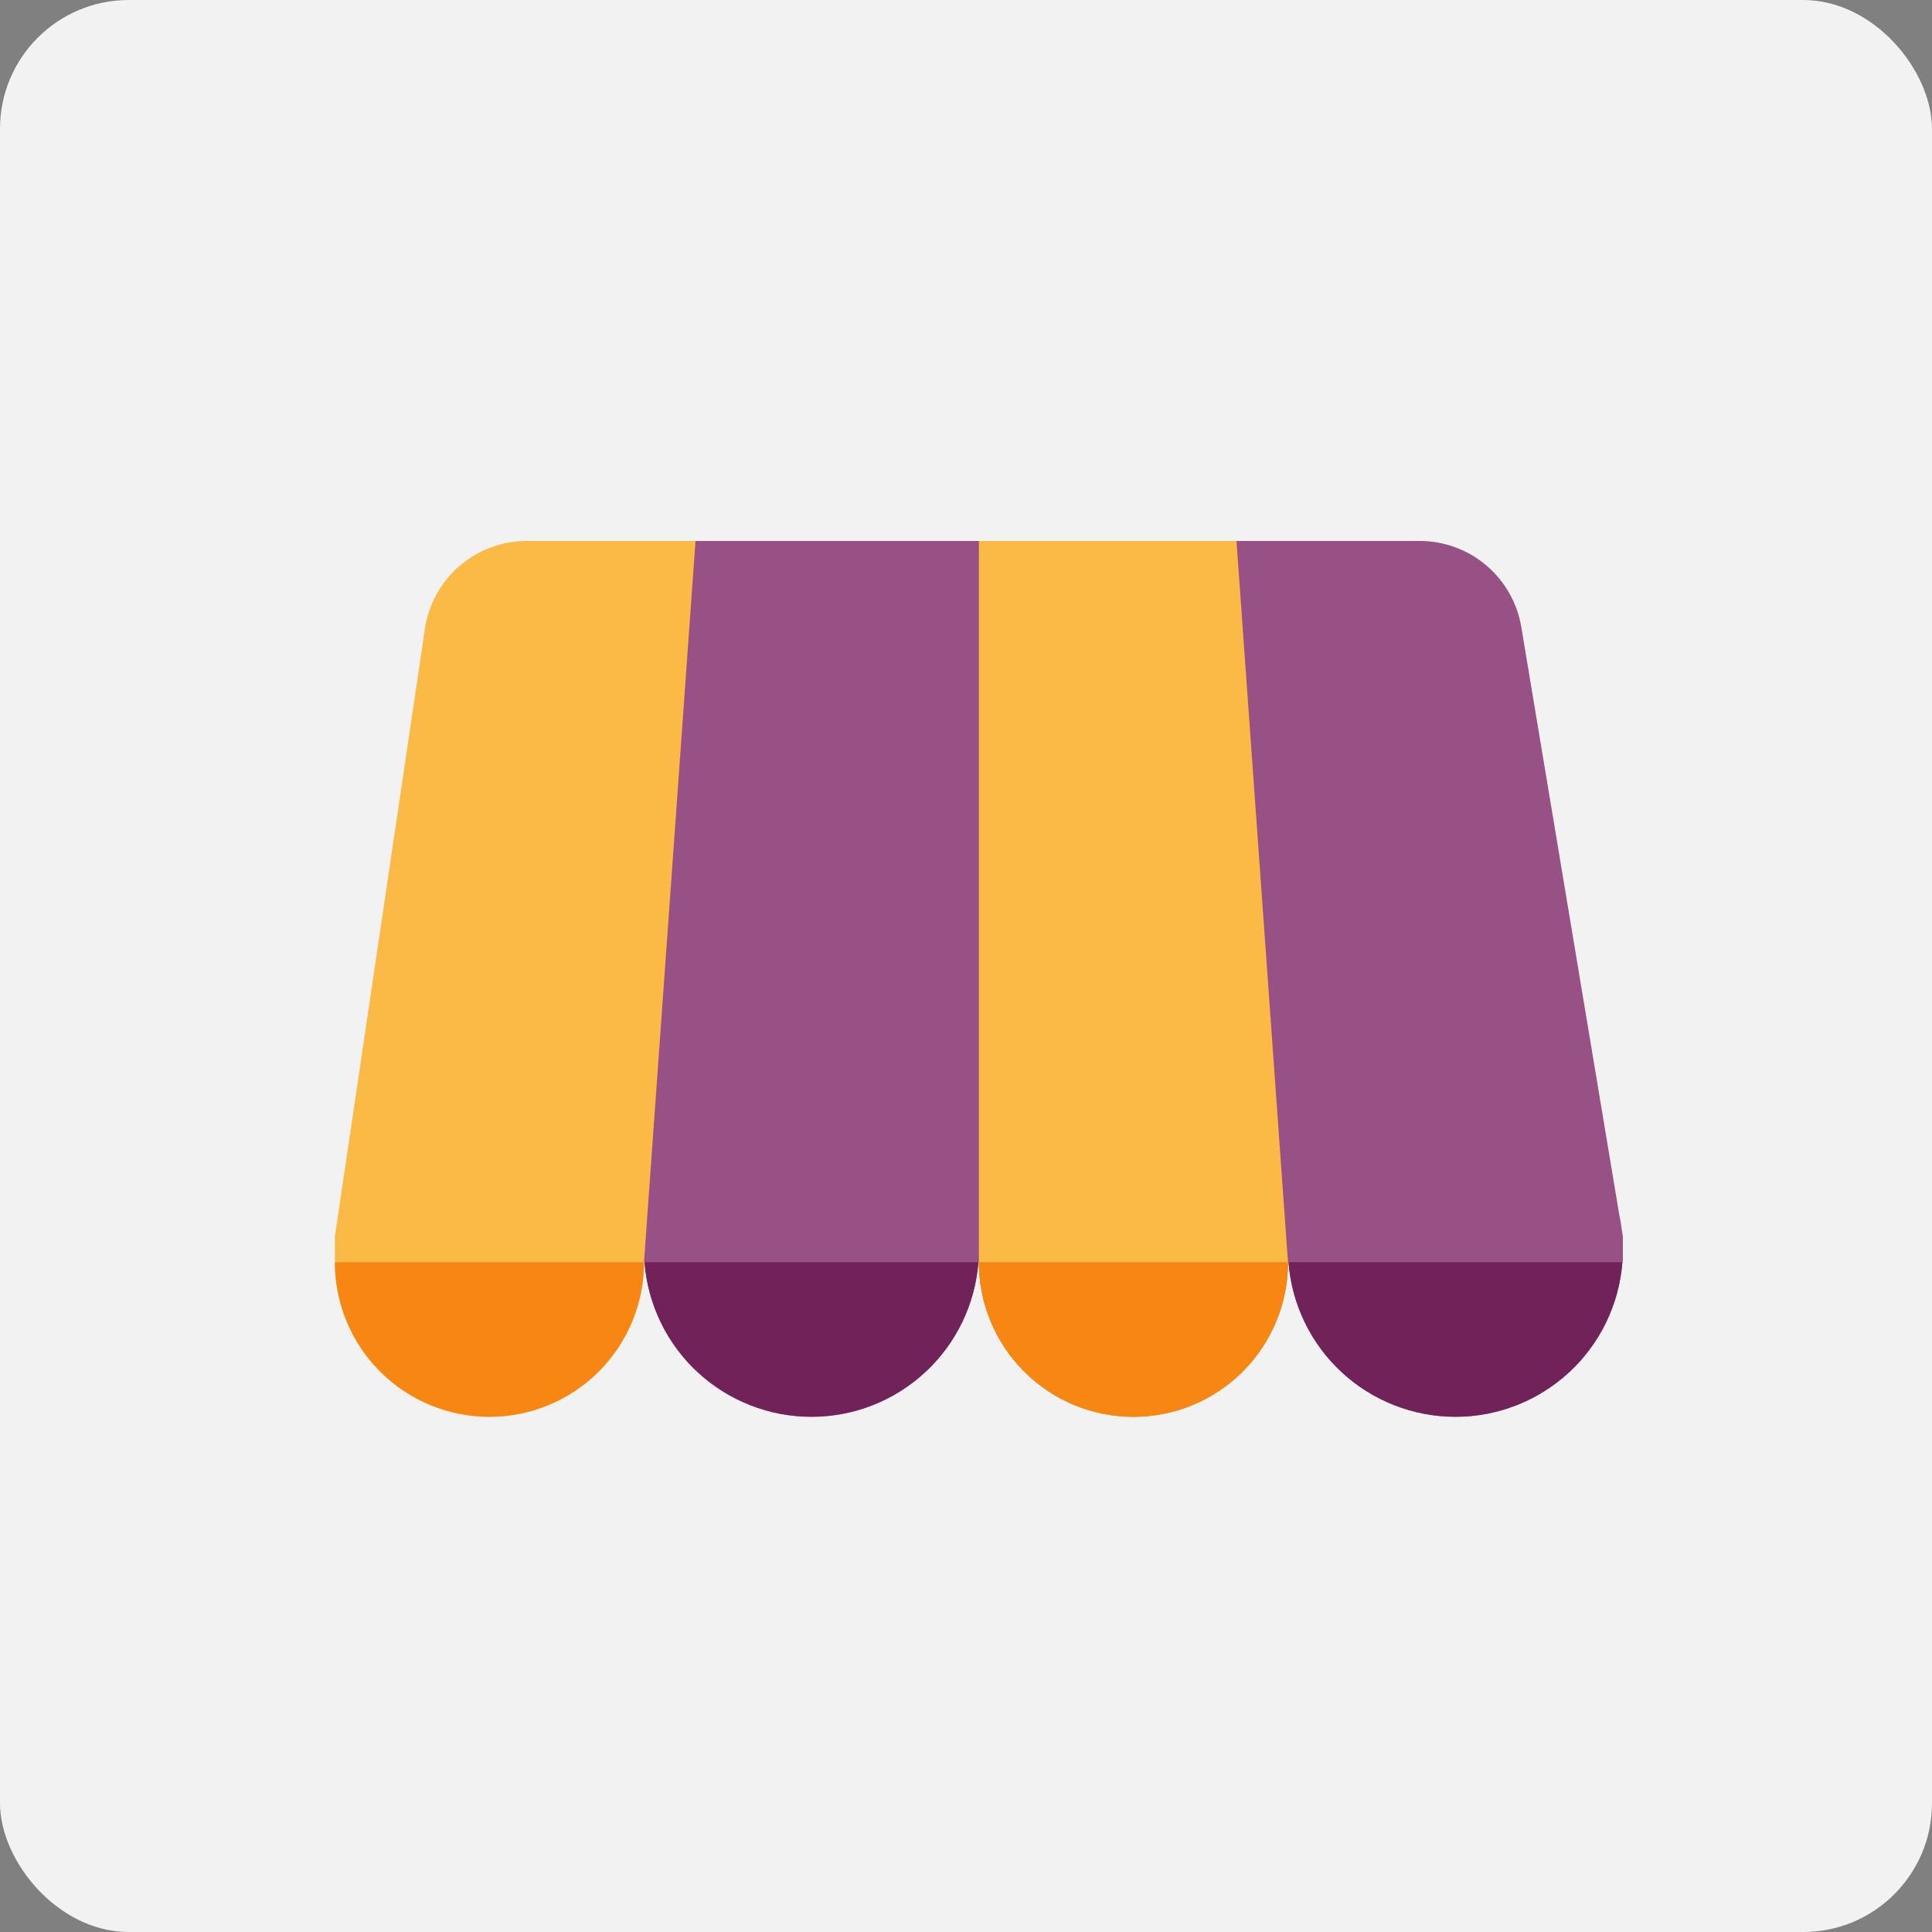
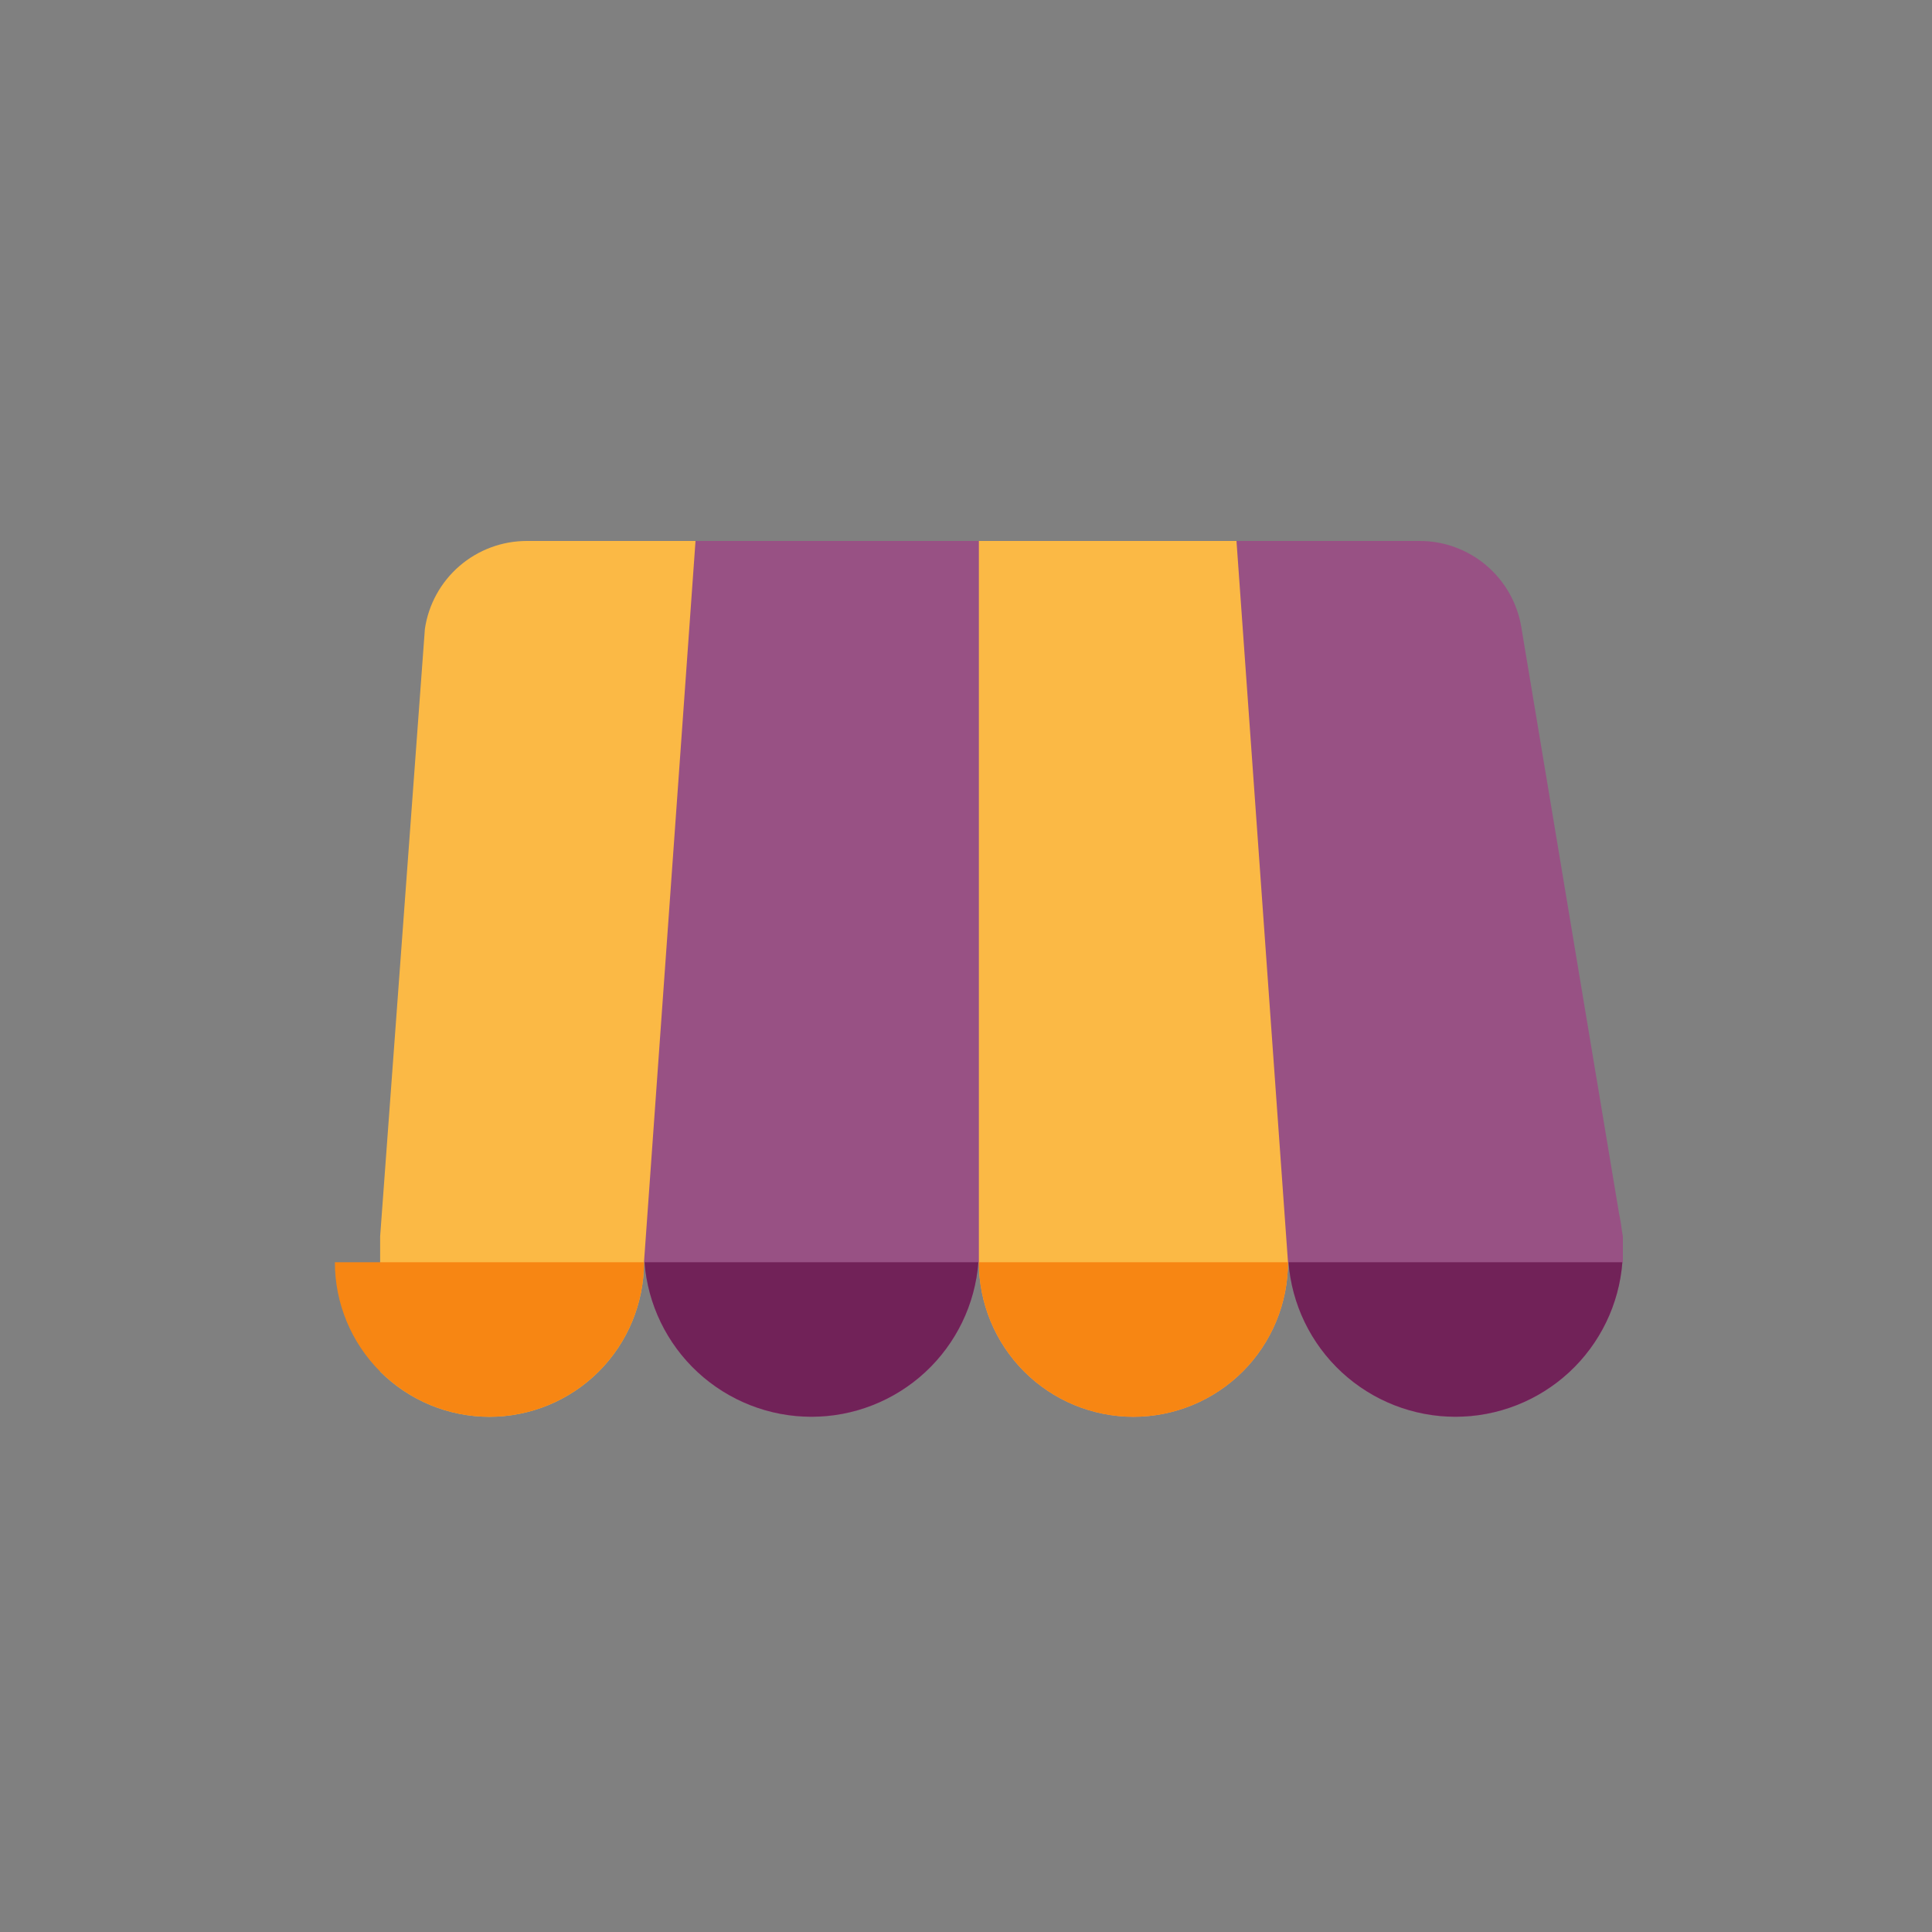
<svg xmlns="http://www.w3.org/2000/svg" width="75" height="75" viewBox="0 0 75 75" fill="none">
  <rect x="0" y="0" width="75" height="75" fill="#808080" stroke="none" />
-   <rect width="75" height="75" rx="5" fill="#F2F2F2" />
  <path d="M22.5 21L19 49H25.019C25.144 50.633 25.881 52.159 27.083 53.272C28.285 54.385 29.862 55.003 31.5 55.003C33.138 55.003 34.715 54.385 35.917 53.272C37.119 52.159 37.856 50.633 37.981 49H38C38 50.591 38.632 52.117 39.757 53.243C40.883 54.368 42.409 55 44 55C45.591 55 47.117 54.368 48.243 53.243C49.368 52.117 50 50.591 50 49H50.019C50.144 50.633 50.881 52.159 52.083 53.272C53.285 54.385 54.862 55.003 56.5 55.003C58.138 55.003 59.715 54.385 60.917 53.272C62.119 52.159 62.856 50.633 62.981 49H63V48L62.955 47.727C62.94 47.598 62.92 47.469 62.897 47.341L62.874 47.223L62.854 47.123L59.057 24.343C58.901 23.409 58.42 22.561 57.697 21.948C56.975 21.336 56.059 21 55.112 21H22.5Z" fill="#985184" />
-   <path d="M27 21L25 49C25 50.591 24.368 52.117 23.243 53.243C22.117 54.368 20.591 55 19 55C17.409 55 15.883 54.368 14.757 53.243C13.632 52.117 13 50.591 13 49V48L16.494 24.414C16.634 23.465 17.111 22.598 17.838 21.971C18.564 21.345 19.492 21 20.451 21H27ZM48 21L50 49C50 50.591 49.368 52.117 48.243 53.243C47.117 54.368 45.591 55 44 55C42.409 55 40.883 54.368 39.757 53.243C38.632 52.117 38 50.591 38 49V21H48Z" fill="#FBB945" />
+   <path d="M27 21L25 49C25 50.591 24.368 52.117 23.243 53.243C22.117 54.368 20.591 55 19 55C17.409 55 15.883 54.368 14.757 53.243V48L16.494 24.414C16.634 23.465 17.111 22.598 17.838 21.971C18.564 21.345 19.492 21 20.451 21H27ZM48 21L50 49C50 50.591 49.368 52.117 48.243 53.243C47.117 54.368 45.591 55 44 55C42.409 55 40.883 54.368 39.757 53.243C38.632 52.117 38 50.591 38 49V21H48Z" fill="#FBB945" />
  <path d="M25 49C25 50.591 24.368 52.117 23.243 53.243C22.117 54.368 20.591 55 19 55C17.409 55 15.883 54.368 14.757 53.243C13.632 52.117 13 50.591 13 49H25ZM50 49C50 50.591 49.368 52.117 48.243 53.243C47.117 54.368 45.591 55 44 55C42.409 55 40.883 54.368 39.757 53.243C38.632 52.117 38 50.591 38 49H50Z" fill="#F78613" />
  <path d="M25.02 49C25.146 50.632 25.884 52.156 27.085 53.268C28.287 54.379 29.863 54.997 31.5 54.997C33.137 54.997 34.713 54.379 35.915 53.268C37.116 52.156 37.854 50.632 37.98 49H25.02ZM50.02 49C50.146 50.632 50.884 52.156 52.085 53.268C53.287 54.379 54.863 54.997 56.5 54.997C58.137 54.997 59.713 54.379 60.915 53.268C62.116 52.156 62.854 50.632 62.98 49H50.02Z" fill="#712258" />
</svg>